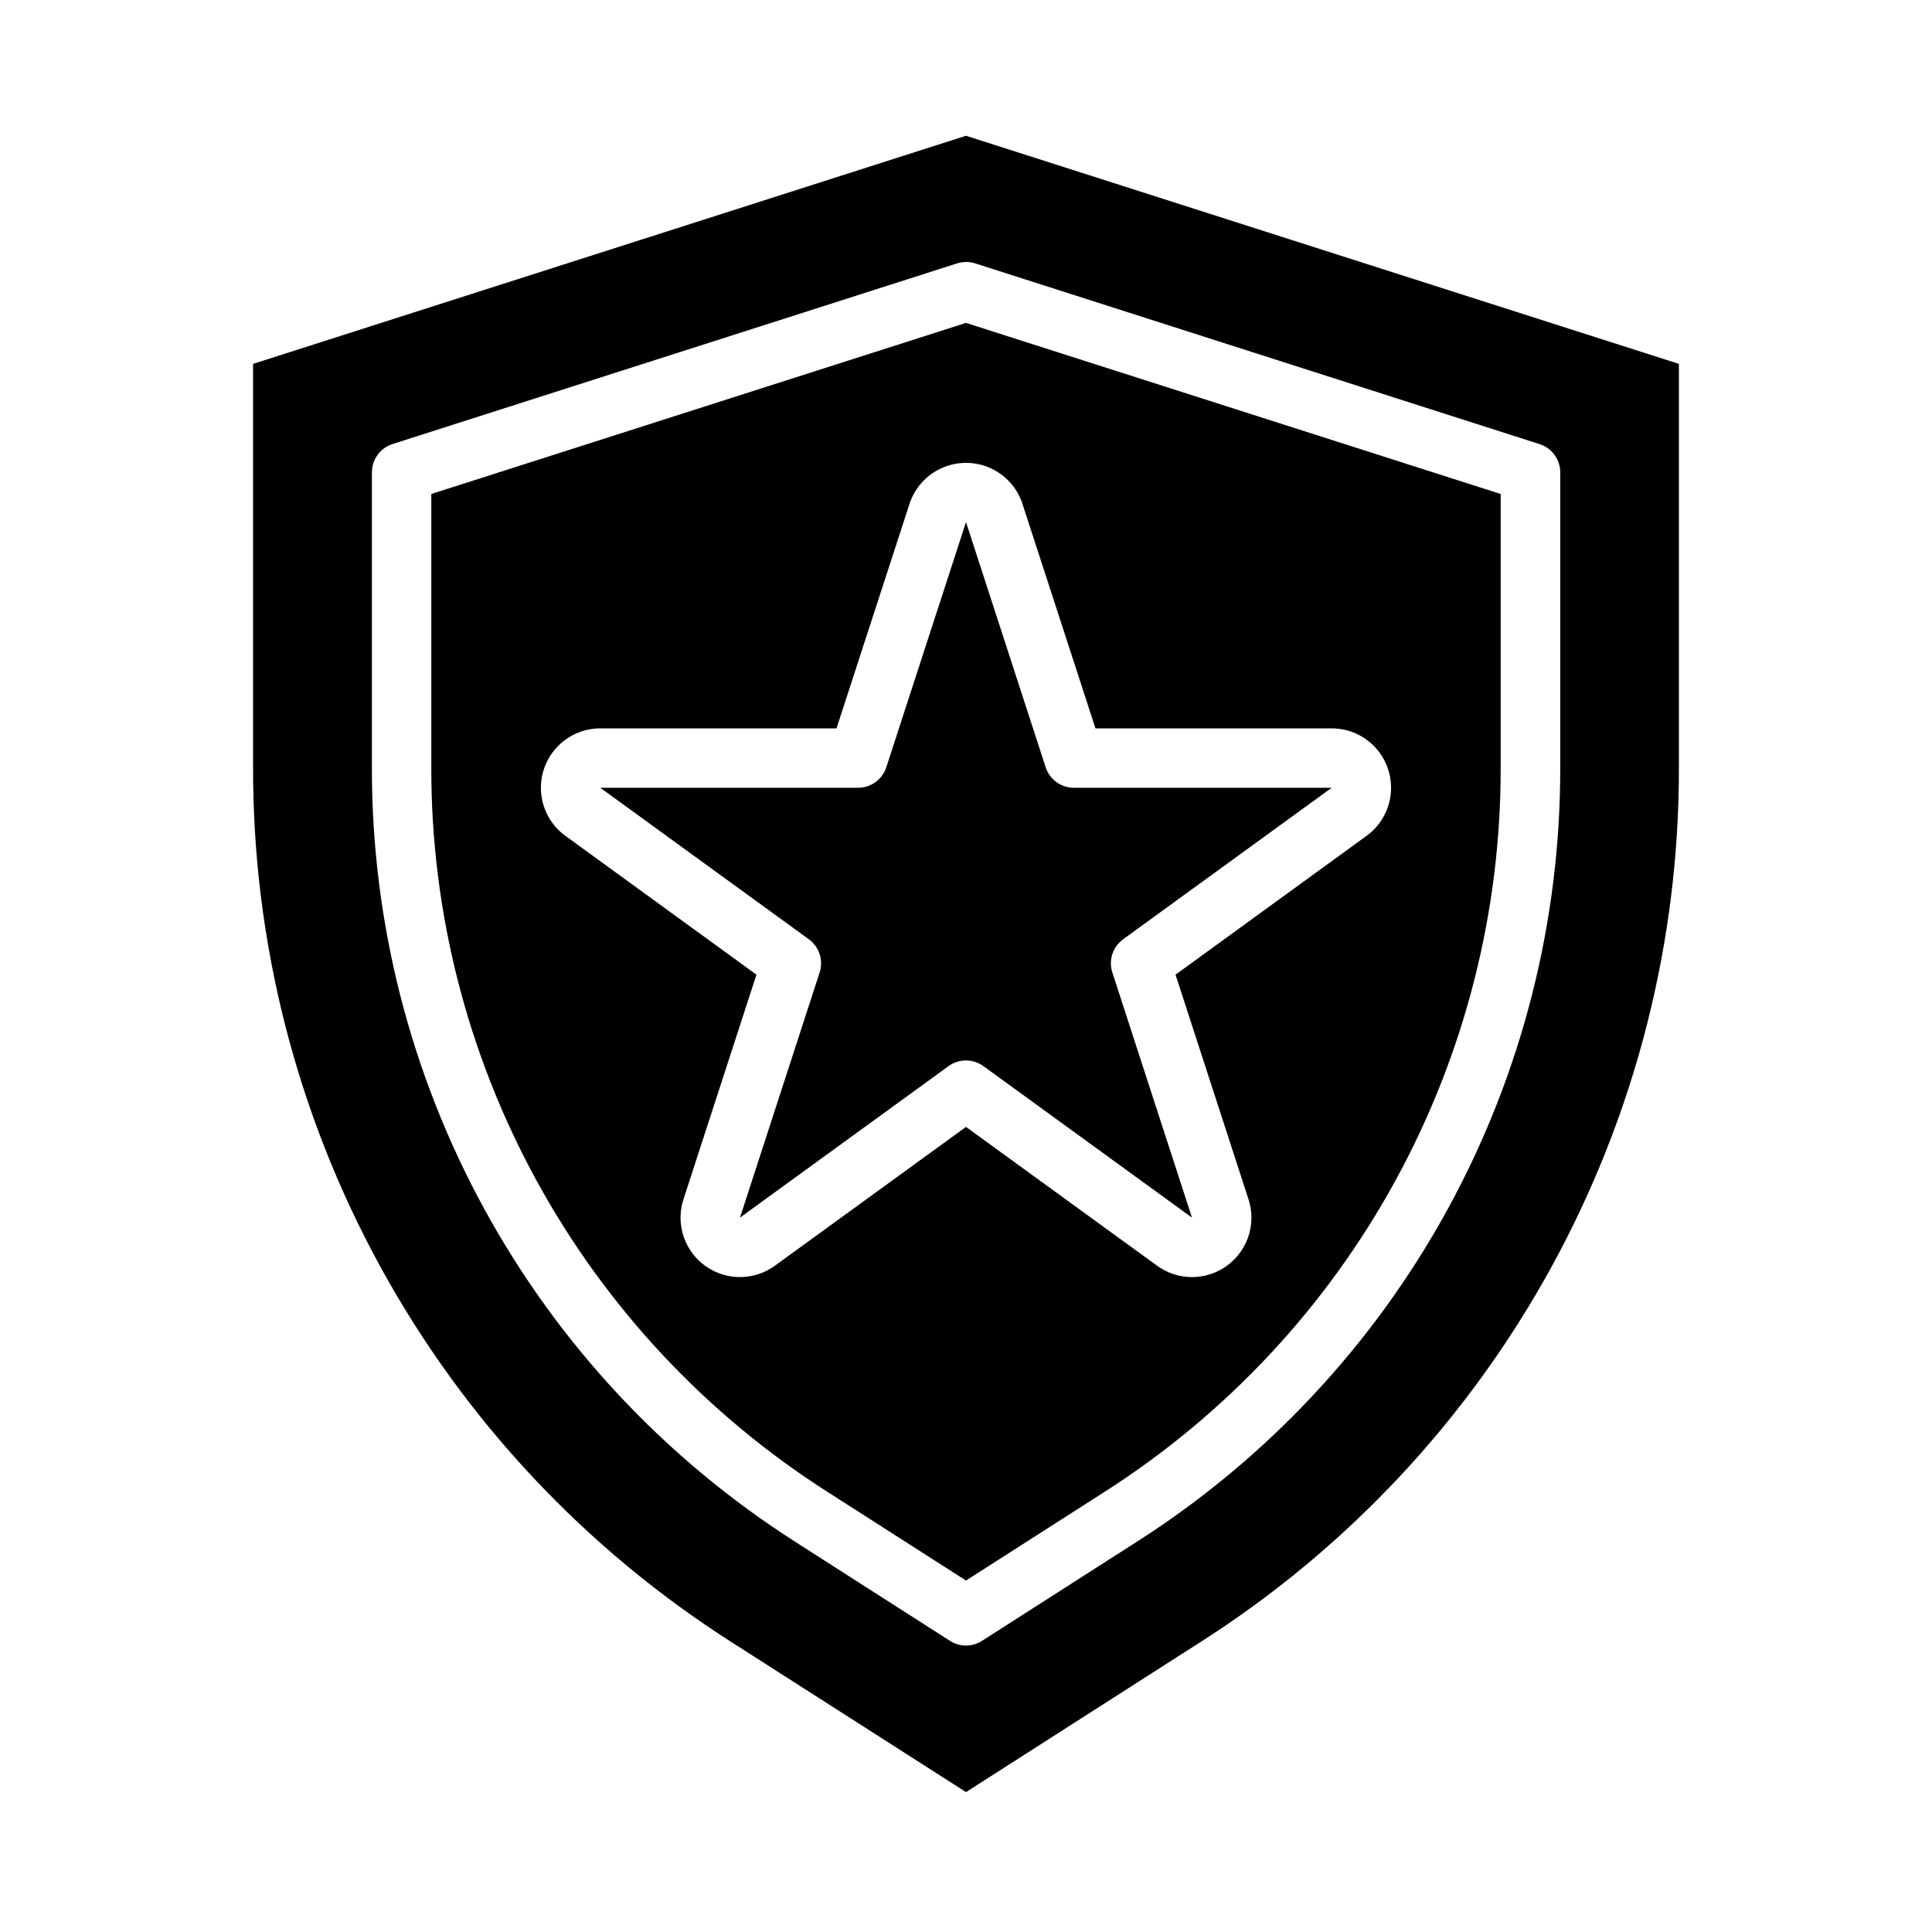
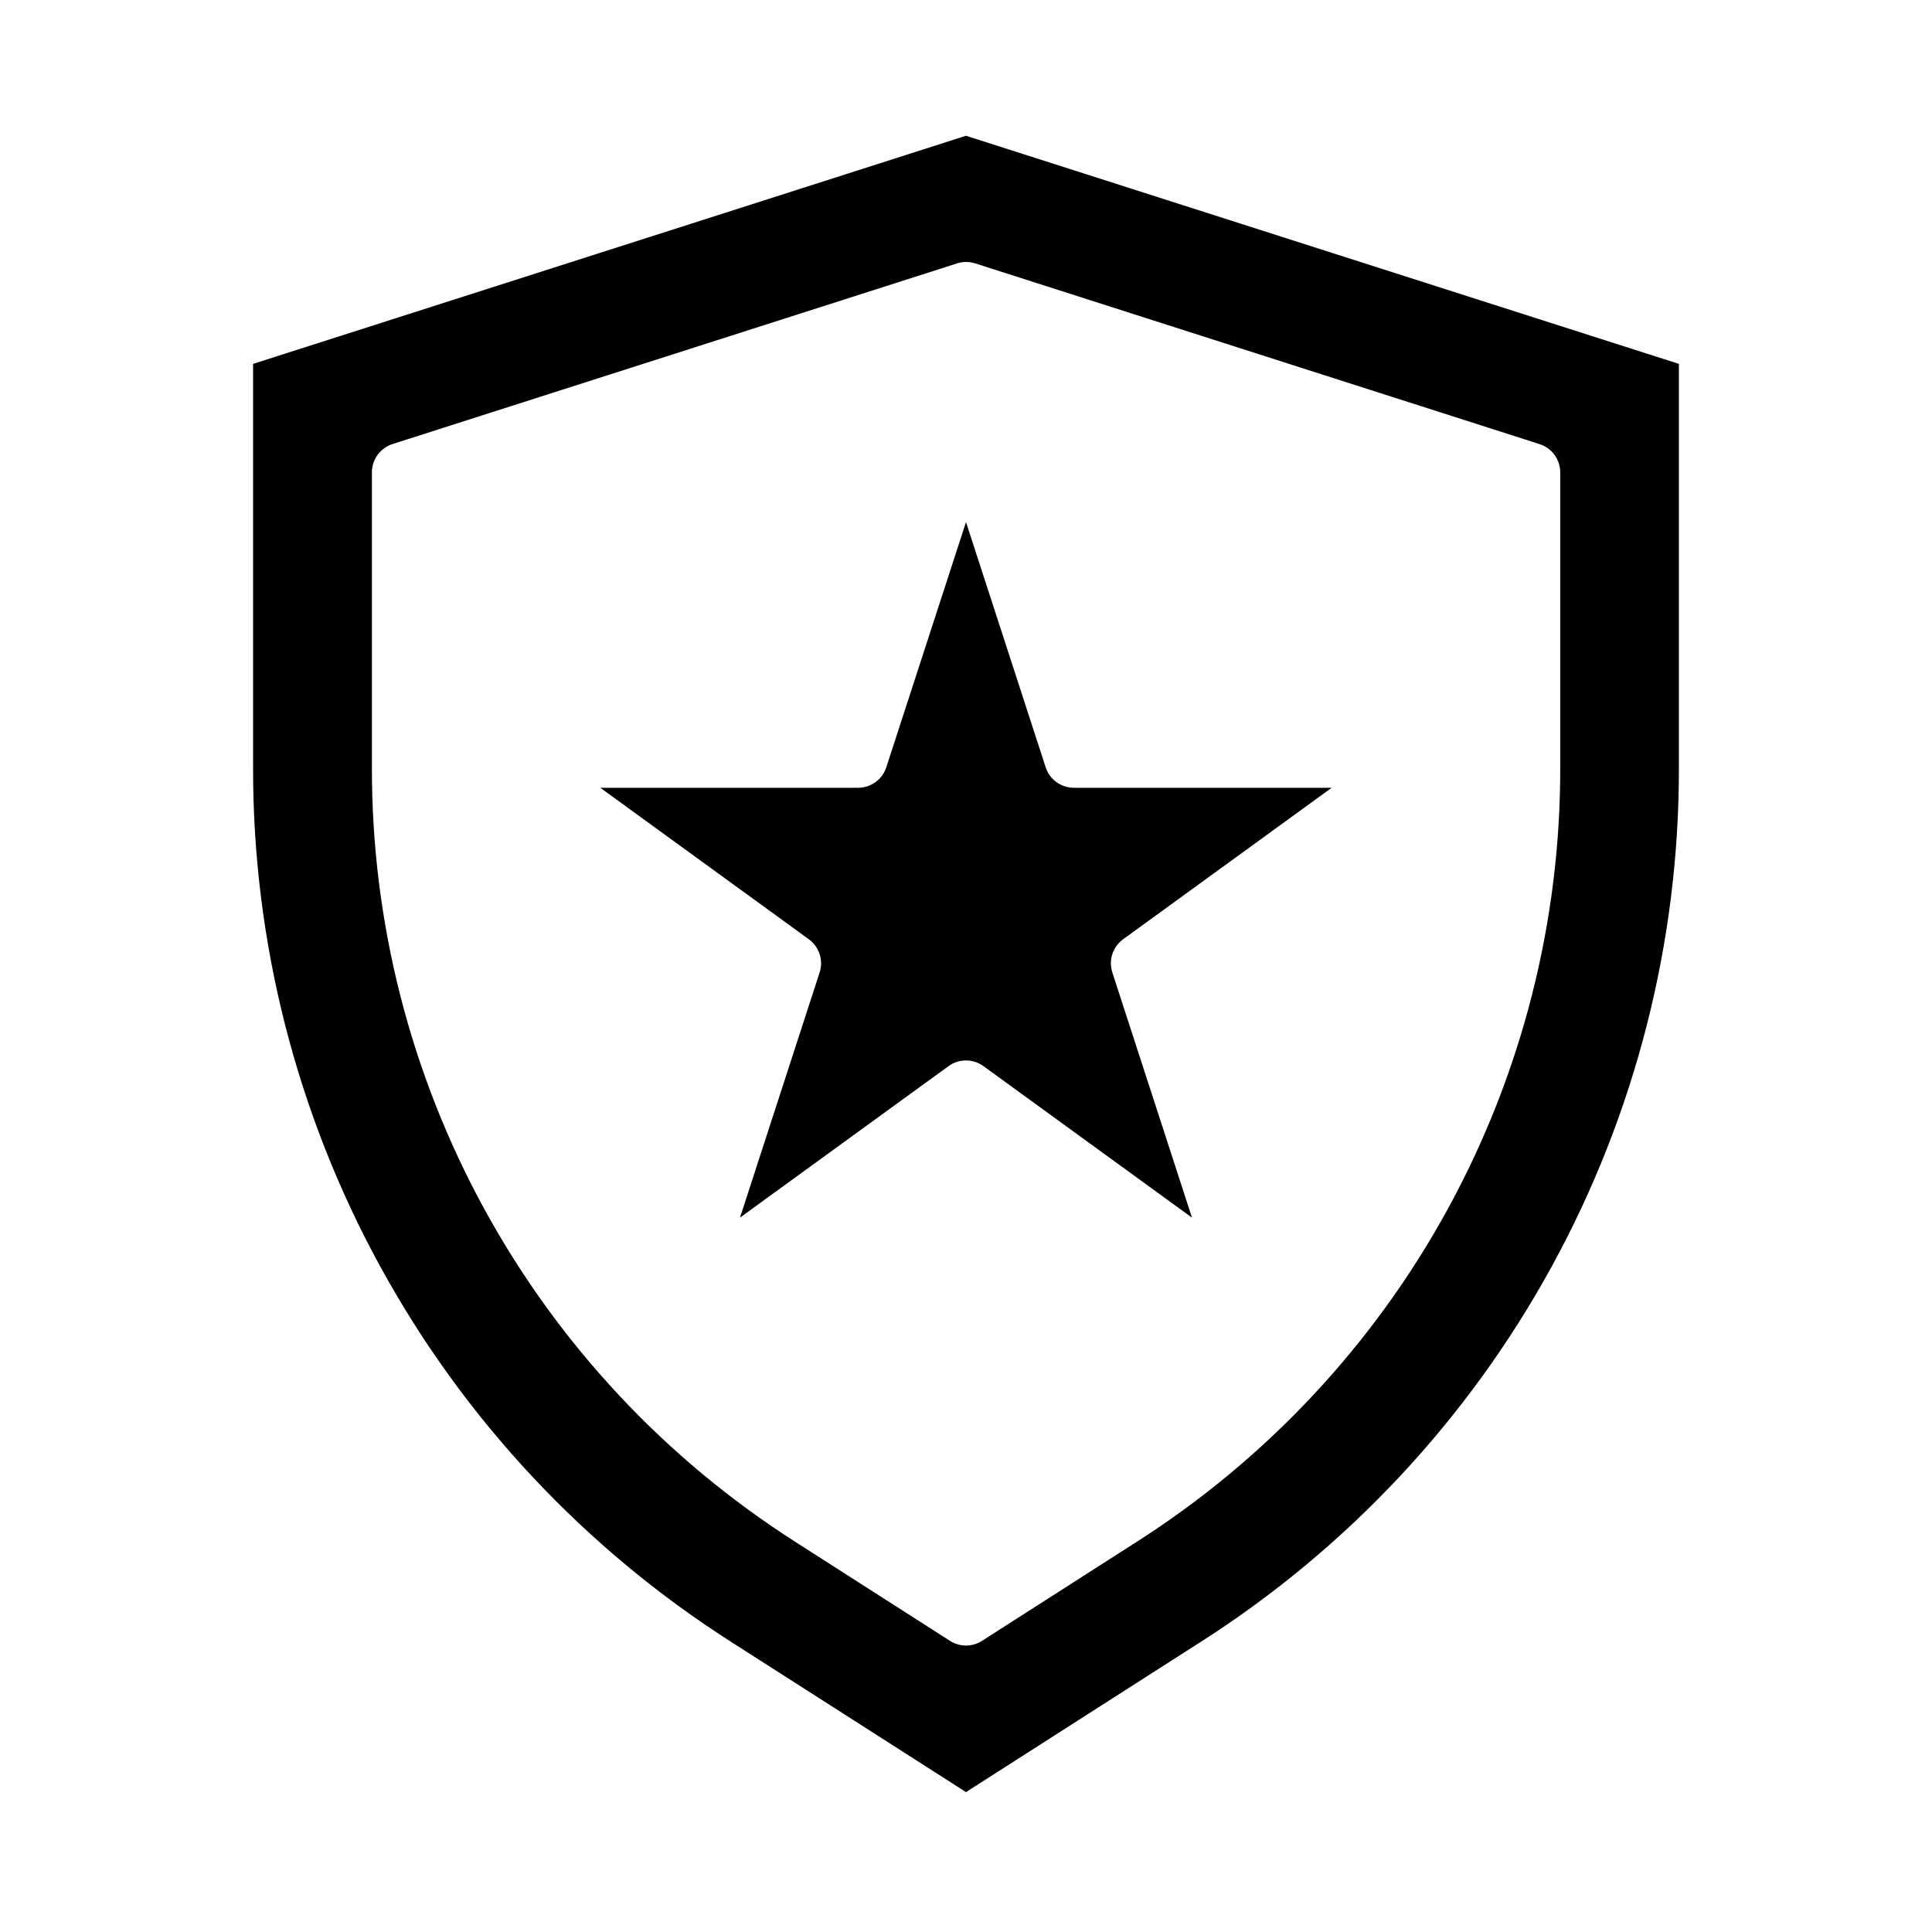
<svg xmlns="http://www.w3.org/2000/svg" fill="#000000" width="800px" height="800px" version="1.1" viewBox="144 144 512 512">
  <g>
-     <path d="m258.3 274.91v72.348c-0.09 38.32 9.512 76.039 27.91 109.65 18.398 33.617 44.996 62.035 77.324 82.613l36.465 23.34 36.465-23.34h-0.004c32.328-20.578 58.926-48.996 77.324-82.613 18.398-33.613 28-71.332 27.91-109.65v-72.348l-141.7-45.34zm156.65 2.582 19.359 59.531h62.598c4.461 0 8.715 1.895 11.699 5.211s4.422 7.742 3.953 12.18c-0.465 4.438-2.793 8.469-6.402 11.09l-50.633 36.793 19.34 59.527h0.004c1.379 4.246 0.891 8.875-1.34 12.738-2.231 3.867-6 6.602-10.363 7.531-4.367 0.926-8.918-0.043-12.527-2.668l-50.641-36.785-50.641 36.785c-3.609 2.625-8.164 3.594-12.531 2.668-4.363-0.93-8.133-3.664-10.363-7.531-2.231-3.863-2.715-8.492-1.336-12.738l19.34-59.527-50.633-36.793c-3.609-2.621-5.938-6.652-6.402-11.09-0.469-4.438 0.969-8.863 3.957-12.18 2.984-3.316 7.234-5.211 11.695-5.211h62.598l19.359-59.531c1.387-4.227 4.5-7.668 8.566-9.473 4.07-1.805 8.711-1.805 12.777 0 4.066 1.805 7.18 5.246 8.57 9.473z" />
    <path d="m211.07 240.43v106.82c-0.109 46.25 11.473 91.777 33.68 132.35 22.203 40.574 54.305 74.875 93.32 99.715l61.93 39.609 61.93-39.629-0.004 0.004c39.016-24.84 71.117-59.137 93.32-99.707 22.203-40.57 33.789-86.098 33.68-132.34v-106.82l-188.93-60.457zm340.9 21.254c3.277 1.031 5.508 4.066 5.508 7.5v78.07c0.094 40.965-10.176 81.293-29.848 117.23-19.676 35.934-48.117 66.309-82.68 88.301l-40.707 26.055v0.004c-2.586 1.656-5.898 1.656-8.488 0l-40.707-26.055 0.004-0.004c-34.559-21.996-62.992-52.375-82.66-88.309-19.668-35.934-29.93-76.258-29.832-117.22v-78.094c0.004-3.434 2.234-6.469 5.512-7.5l149.57-47.863h-0.004c1.562-0.496 3.238-0.496 4.801 0z" />
    <path d="m400 282.36 21.113 64.969h-0.004c1.055 3.242 4.078 5.438 7.488 5.438h68.312l-55.27 40.148c-2.758 2.004-3.91 5.559-2.856 8.801l21.105 64.969-55.262-40.148c-2.762-2.008-6.5-2.008-9.258 0l-55.262 40.148 21.105-64.969c1.051-3.242-0.102-6.797-2.859-8.801l-55.27-40.148h68.312c3.41 0 6.434-2.195 7.488-5.438z" />
  </g>
</svg>